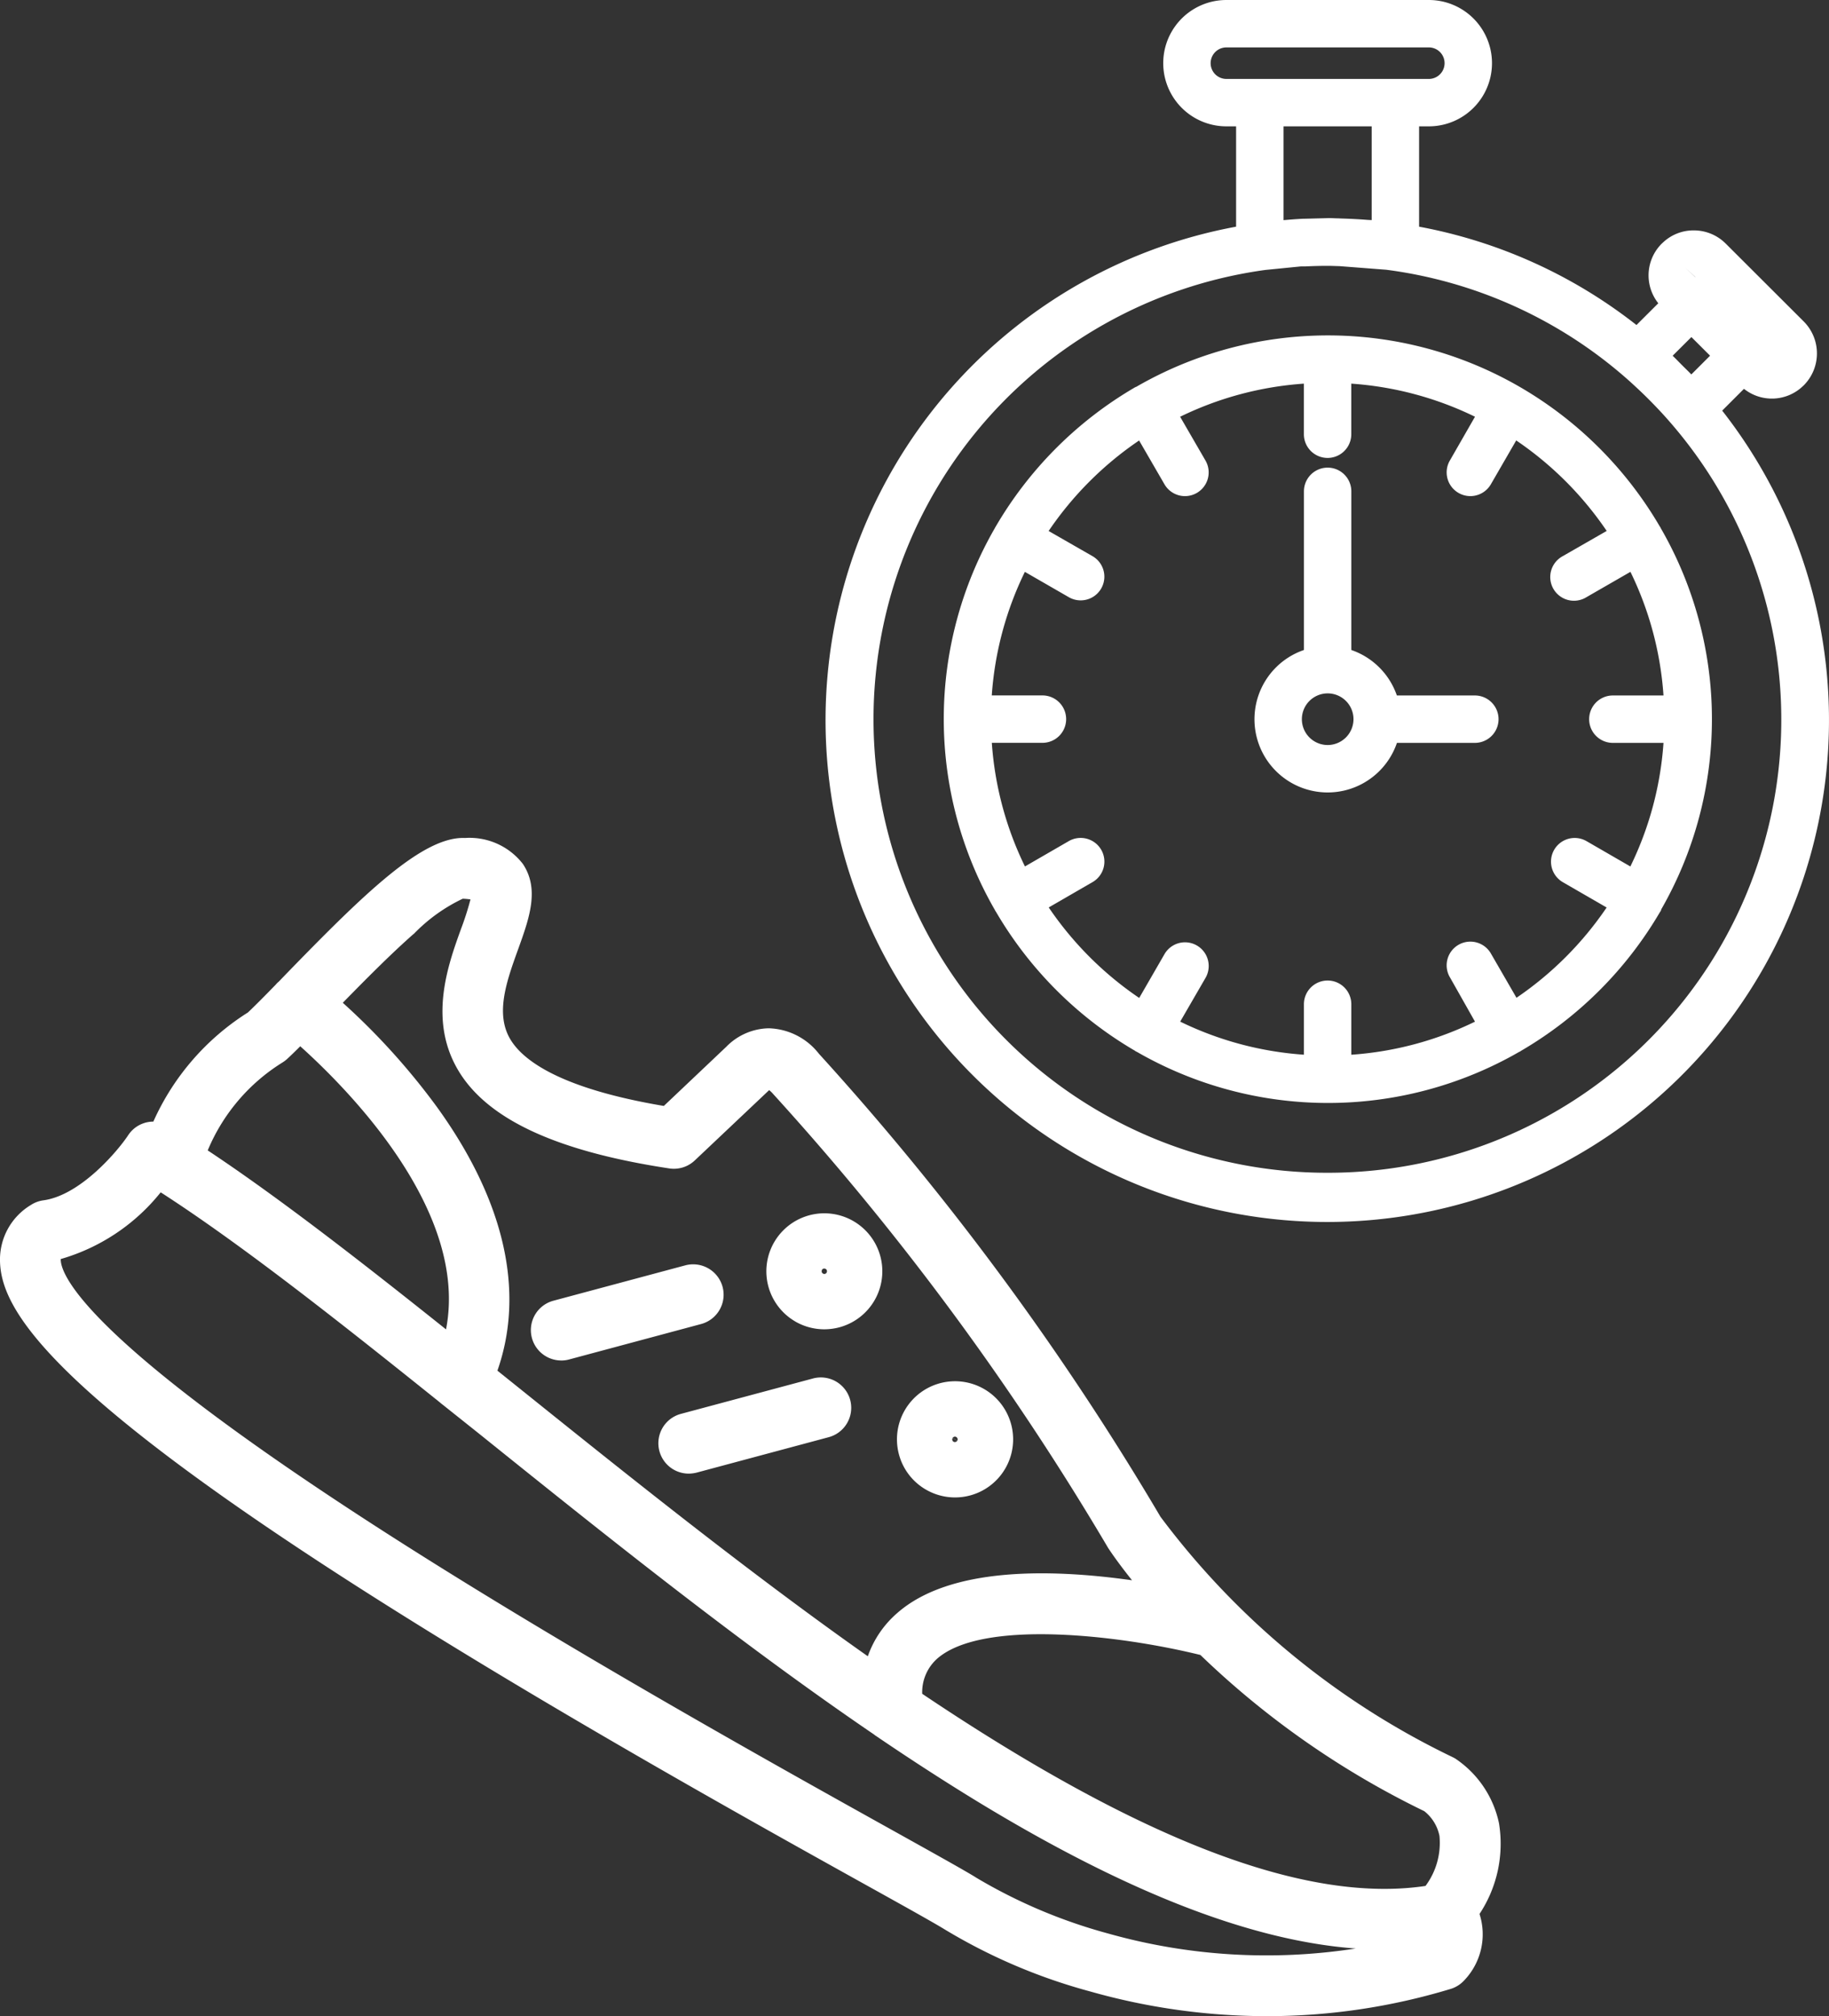
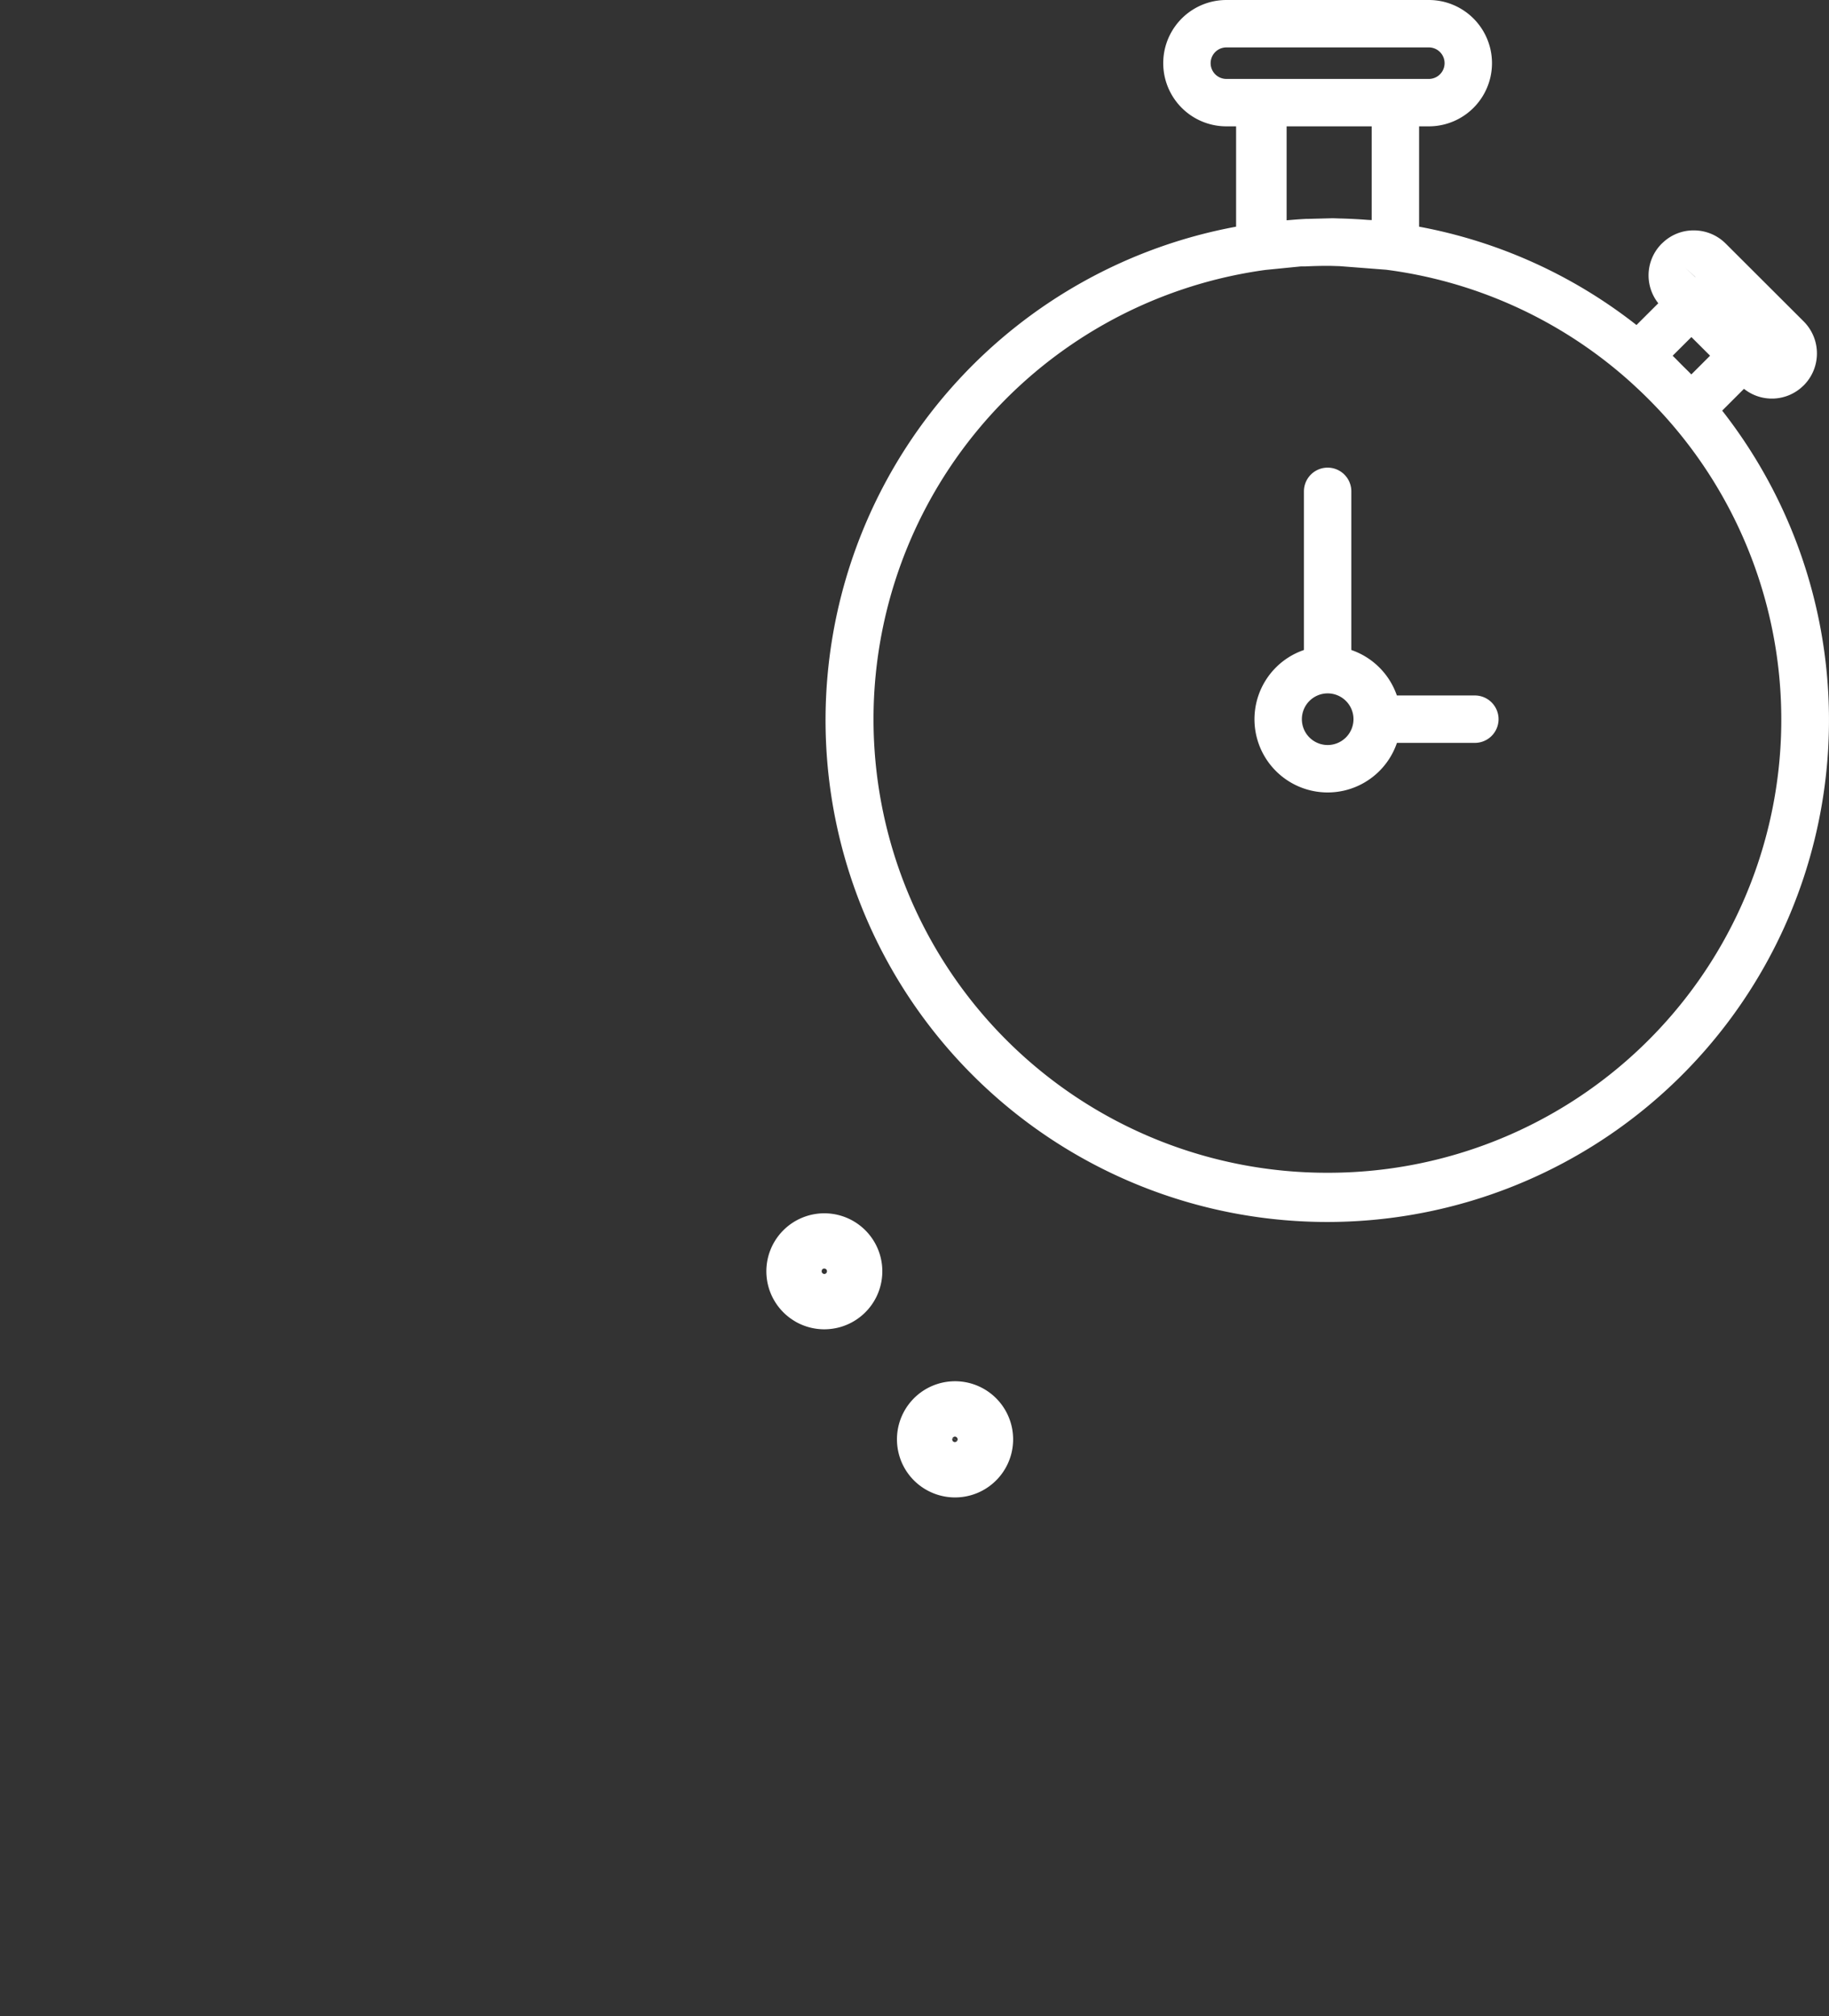
<svg xmlns="http://www.w3.org/2000/svg" width="72.771" height="80.199" viewBox="0 0 72.771 80.199">
  <rect x="0" y="0" width="72.771" height="80.199" fill="#333333" stroke="none" />
  <g id="Grupo_637" data-name="Grupo 637" transform="translate(-6080.888 35.912)">
    <path id="Trazado_6917" data-name="Trazado 6917" d="M101.774,43.728h-3.1a2.921,2.921,0,0,0-1.811-1.808V35.609a.943.943,0,1,0-1.886,0V41.92a2.912,2.912,0,1,0,3.7,3.695h3.1a.943.943,0,0,0,0-1.886M95.921,45.7a1.027,1.027,0,1,1,1.028-1.037v.015A1.03,1.03,0,0,1,95.921,45.7" transform="translate(6037.791 -51.976)" fill="#fff" />
-     <path id="Trazado_6918" data-name="Trazado 6918" d="M98.5,47.709a15.2,15.2,0,0,0-.009-15.183c-.006-.01-.009-.021-.014-.031s-.013-.018-.019-.027a15.385,15.385,0,0,0-5.572-5.558l0,0,0,0a15.242,15.242,0,0,0-15.273,0l-.008,0-.007,0a15.384,15.384,0,0,0-5.572,5.562c0,.007-.01.012-.014.02s-.006.015-.01.023a15.2,15.2,0,0,0,0,15.207c.006.011.009.023.016.034s.012.013.017.021a15.388,15.388,0,0,0,5.537,5.538c.013.009.024.019.038.027s.023.008.033.014a15.246,15.246,0,0,0,15.222,0c.01-.005.02-.007.03-.012s.021-.016.033-.024a15.389,15.389,0,0,0,5.536-5.53c.007-.011.018-.02.024-.032s.015-.034.024-.052m-5.762,3.5-1.006-1.74a.943.943,0,1,0-1.632.944L91.1,52.157a13.308,13.308,0,0,1-4.921,1.316V51.464a.943.943,0,1,0-1.886,0v2.008a13.313,13.313,0,0,1-4.922-1.316l1.007-1.739a.943.943,0,0,0-1.632-.946L77.74,51.214a13.506,13.506,0,0,1-3.6-3.6l1.742-1.007a.941.941,0,0,0,.346-1.288.945.945,0,0,0-1.288-.345l-1.746,1.009a13.274,13.274,0,0,1-1.318-4.917H73.89a.943.943,0,0,0,0-1.886H71.874a13.272,13.272,0,0,1,1.317-4.915l1.751,1.009a.942.942,0,0,0,.938-1.635l-1.744-1a13.5,13.5,0,0,1,3.6-3.6l1.01,1.744a.943.943,0,0,0,1.287.342.943.943,0,0,0,.344-1.288l-1.009-1.742a13.3,13.3,0,0,1,4.924-1.317V28.79a.943.943,0,1,0,1.886,0V26.778A13.3,13.3,0,0,1,91.1,28.094L90.1,29.836a.942.942,0,0,0,.345,1.289.942.942,0,0,0,1.287-.345l1.008-1.743a13.5,13.5,0,0,1,3.6,3.6l-1.743,1a.943.943,0,1,0,.941,1.633l1.747-1.006A13.267,13.267,0,0,1,98.6,39.182H96.585a.943.943,0,0,0,0,1.886H98.6a13.266,13.266,0,0,1-1.318,4.916l-1.743-1.007a.943.943,0,0,0-1.29.346.944.944,0,0,0,.346,1.286l1.743,1.007a13.5,13.5,0,0,1-3.6,3.6" transform="translate(6048.474 -47.429)" fill="#fff" />
    <g id="Grupo_636" data-name="Grupo 636" transform="translate(4637 -521)">
-       <path id="Trazado_6753" data-name="Trazado 6753" d="M96.909,16.334l.867-.867a1.783,1.783,0,0,0,2.337-.1l.041-.038a1.8,1.8,0,0,0,0-2.541l-3.106-3.1a1.789,1.789,0,0,0-1.27-.523,1.766,1.766,0,0,0-1.208.466l-.061.056a1.782,1.782,0,0,0-.142,2.376l-.868.866A19.863,19.863,0,0,0,84.85,9.017V5.026h.387a2.513,2.513,0,1,0,0-5.026H77.183a2.513,2.513,0,0,0,0,5.026h.386V9.017a19.962,19.962,0,1,0,19.34,7.317m-15.7,30.317a18.04,18.04,0,0,1-2.475-35.913l1.408-.14.061,0c.023,0,.047,0,.091,0l.014,0c.3-.014.6-.023.9-.023.162,0,.322.008.483.012l1.85.143a18,18,0,0,1,9.674,4.425c.152.136.3.275.449.415q.294.28.575.573c.167.174.332.35.49.53A18.026,18.026,0,0,1,81.211,46.651M82.963,5.026v3.73L82.8,8.747q-.518-.04-1.042-.055l-.123-.006c-.14,0-.274-.014-.44-.008l-.921.024-.047,0c-.259.012-.515.034-.771.056V5.026Zm11.975,9.125.746-.743.327.326.416.415-.746.746c-.118-.124-.242-.242-.363-.363l-.018-.018c-.121-.121-.238-.245-.362-.363m.9-3.131-.394-.363.4.362h0M77.183,1.886h8.054a.627.627,0,1,1,0,1.254H77.183a.627.627,0,1,1,0-1.254" transform="translate(1415.5 485.088)" fill="#fff" />
-       <path id="Trazado_6756" data-name="Trazado 6756" d="M59.644,101.331h0A4.112,4.112,0,0,0,57.9,98.737c-.032-.019-.065-.037-.094-.051A31.586,31.586,0,0,1,46.17,89.117,111.858,111.858,0,0,0,32.581,70.7a2.622,2.622,0,0,0-2-1.012,2.425,2.425,0,0,0-1.688.738l-2.482,2.351c-4.155-.7-5.616-1.826-6.107-2.651-.613-1.027-.143-2.327.314-3.593.441-1.225.856-2.38.184-3.384a2.683,2.683,0,0,0-2.3-1.031c-1.674-.074-4,2.2-7.121,5.412l-.289.3a.876.876,0,0,0-.128.128c-.341.35-.771.789-1.1,1.1A9.913,9.913,0,0,0,6.1,73.4a1.2,1.2,0,0,0-1,.54c-.4.607-1.888,2.386-3.371,2.591a1.2,1.2,0,0,0-.492.18A2.531,2.531,0,0,0,0,78.982c.058,1.8,1.706,4.887,14.039,12.8,7.348,4.712,15.8,9.418,20.349,11.947,1.571.872,2.643,1.471,3.113,1.753A22.525,22.525,0,0,0,43.369,108a25.8,25.8,0,0,0,7.049.984,25.173,25.173,0,0,0,7.308-1.086,1.219,1.219,0,0,0,.539-.347,2.649,2.649,0,0,0,.6-2.633,5.055,5.055,0,0,0,.778-3.587M8.262,74.55a7.518,7.518,0,0,1,2.96-3.492,1.325,1.325,0,0,0,.2-.148c.157-.145.332-.316.523-.507,2.034,1.83,6.706,6.617,5.8,11.262-3.108-2.48-6.558-5.182-9.476-7.116m8.194-8.615h0a6.684,6.684,0,0,1,1.947-1.4,2.616,2.616,0,0,1,.308.028,11.61,11.61,0,0,1-.372,1.162c-.523,1.445-1.312,3.629-.114,5.639,1.157,1.944,3.905,3.219,8.4,3.9a1.21,1.21,0,0,0,1.01-.318l2.938-2.777.021-.02a1.057,1.057,0,0,1,.162.156A109.5,109.5,0,0,1,44.093,90.366l.034.05c.075.114.378.561.912,1.229-3.358-.474-7.265-.508-9.33,1.294a4.037,4.037,0,0,0-1.182,1.729c-4.788-3.373-9.655-7.281-13.973-10.748l-.764-.613c1.106-3.156.278-6.775-2.409-10.492a27.3,27.3,0,0,0-3.743-4.142c.979-1,1.93-1.957,2.819-2.739M36.691,96.16a1.787,1.787,0,0,1,.6-1.4c1.79-1.562,7.184-.951,10.468-.144a34.493,34.493,0,0,0,8.907,6.213,1.671,1.671,0,0,1,.606.988h0a2.87,2.87,0,0,1-.556,1.987c-4.765.708-11.324-1.8-20.029-7.646m-1.9,1.633a1.046,1.046,0,0,0,.089.062c1.381.939,2.716,1.8,3.968,2.565,5.951,3.629,10.927,5.569,15.094,5.875a23.2,23.2,0,0,1-9.861-.6,20.95,20.95,0,0,1-5.234-2.216l-.067-.043c-.527-.319-1.655-.946-3.231-1.824-4.534-2.524-12.972-7.222-20.2-11.858C3.427,82.107,2.435,79.519,2.416,78.905a.136.136,0,0,1,0-.038,7.892,7.892,0,0,0,3.975-2.652l.02.01c3.209,2.07,7.1,5.143,11.1,8.353a.856.856,0,0,0,.087.071L19.042,85.8c4.853,3.9,10.353,8.318,15.746,11.989M17.939,84.231Z" transform="translate(1443.889 456.304)" fill="#fff" />
+       <path id="Trazado_6753" data-name="Trazado 6753" d="M96.909,16.334l.867-.867a1.783,1.783,0,0,0,2.337-.1l.041-.038a1.8,1.8,0,0,0,0-2.541l-3.106-3.1a1.789,1.789,0,0,0-1.27-.523,1.766,1.766,0,0,0-1.208.466l-.061.056a1.782,1.782,0,0,0-.142,2.376l-.868.866A19.863,19.863,0,0,0,84.85,9.017V5.026h.387a2.513,2.513,0,1,0,0-5.026H77.183a2.513,2.513,0,0,0,0,5.026h.386V9.017a19.962,19.962,0,1,0,19.34,7.317m-15.7,30.317a18.04,18.04,0,0,1-2.475-35.913l1.408-.14.061,0c.023,0,.047,0,.091,0l.014,0c.3-.014.6-.023.9-.023.162,0,.322.008.483.012l1.85.143a18,18,0,0,1,9.674,4.425c.152.136.3.275.449.415q.294.28.575.573c.167.174.332.35.49.53A18.026,18.026,0,0,1,81.211,46.651M82.963,5.026v3.73L82.8,8.747q-.518-.04-1.042-.055c-.14,0-.274-.014-.44-.008l-.921.024-.047,0c-.259.012-.515.034-.771.056V5.026Zm11.975,9.125.746-.743.327.326.416.415-.746.746c-.118-.124-.242-.242-.363-.363l-.018-.018c-.121-.121-.238-.245-.362-.363m.9-3.131-.394-.363.4.362h0M77.183,1.886h8.054a.627.627,0,1,1,0,1.254H77.183a.627.627,0,1,1,0-1.254" transform="translate(1415.5 485.088)" fill="#fff" />
    </g>
    <path id="Trazado_6919" data-name="Trazado 6919" d="M57.974,94.243h0a2.31,2.31,0,0,0,1.151.309,2.392,2.392,0,0,0,.6-.079,2.307,2.307,0,1,0-1.751-.231M59.22,92.3a.127.127,0,0,1-.091.051.122.122,0,0,1-.058-.018.111.111,0,0,1-.045-.057.126.126,0,0,1,.008-.085Zm-.186-.109,0-.005a.111.111,0,0,1,.057-.046.118.118,0,0,1,.091.011.115.115,0,0,1,.046.057.121.121,0,0,1-.011.092Z" transform="translate(6054.558 -77.586)" fill="#fff" />
    <path id="Trazado_6920" data-name="Trazado 6920" d="M67.658,106.705a2.311,2.311,0,1,0-1.074-1.4,2.3,2.3,0,0,0,1.074,1.4m1.245-1.943a.126.126,0,0,1-.089.051.116.116,0,0,1-.06-.014.112.112,0,0,1-.047-.066.107.107,0,0,1,.009-.076l0,0Zm-.185-.111a.113.113,0,0,1,.065-.049.1.1,0,0,1,.079.01.114.114,0,0,1,.053.068.107.107,0,0,1-.01.079Z" transform="translate(6050.071 -83.362)" fill="#fff" />
-     <path id="Trazado_6921" data-name="Trazado 6921" d="M40.566,97.551a1.186,1.186,0,0,0,.314-.041L46.134,96.1a1.208,1.208,0,0,0,.853-1.481,1.214,1.214,0,0,0-1.48-.854l-5.254,1.409a1.209,1.209,0,0,0,.312,2.376" transform="translate(6062.65 -79.344)" fill="#fff" />
-     <path id="Trazado_6922" data-name="Trazado 6922" d="M54.963,102.152l-5.257,1.409a1.209,1.209,0,0,0,.313,2.376,1.362,1.362,0,0,0,.318-.041l5.254-1.409a1.209,1.209,0,0,0-.629-2.335" transform="translate(6058.27 -83.23)" fill="#fff" />
  </g>
</svg>